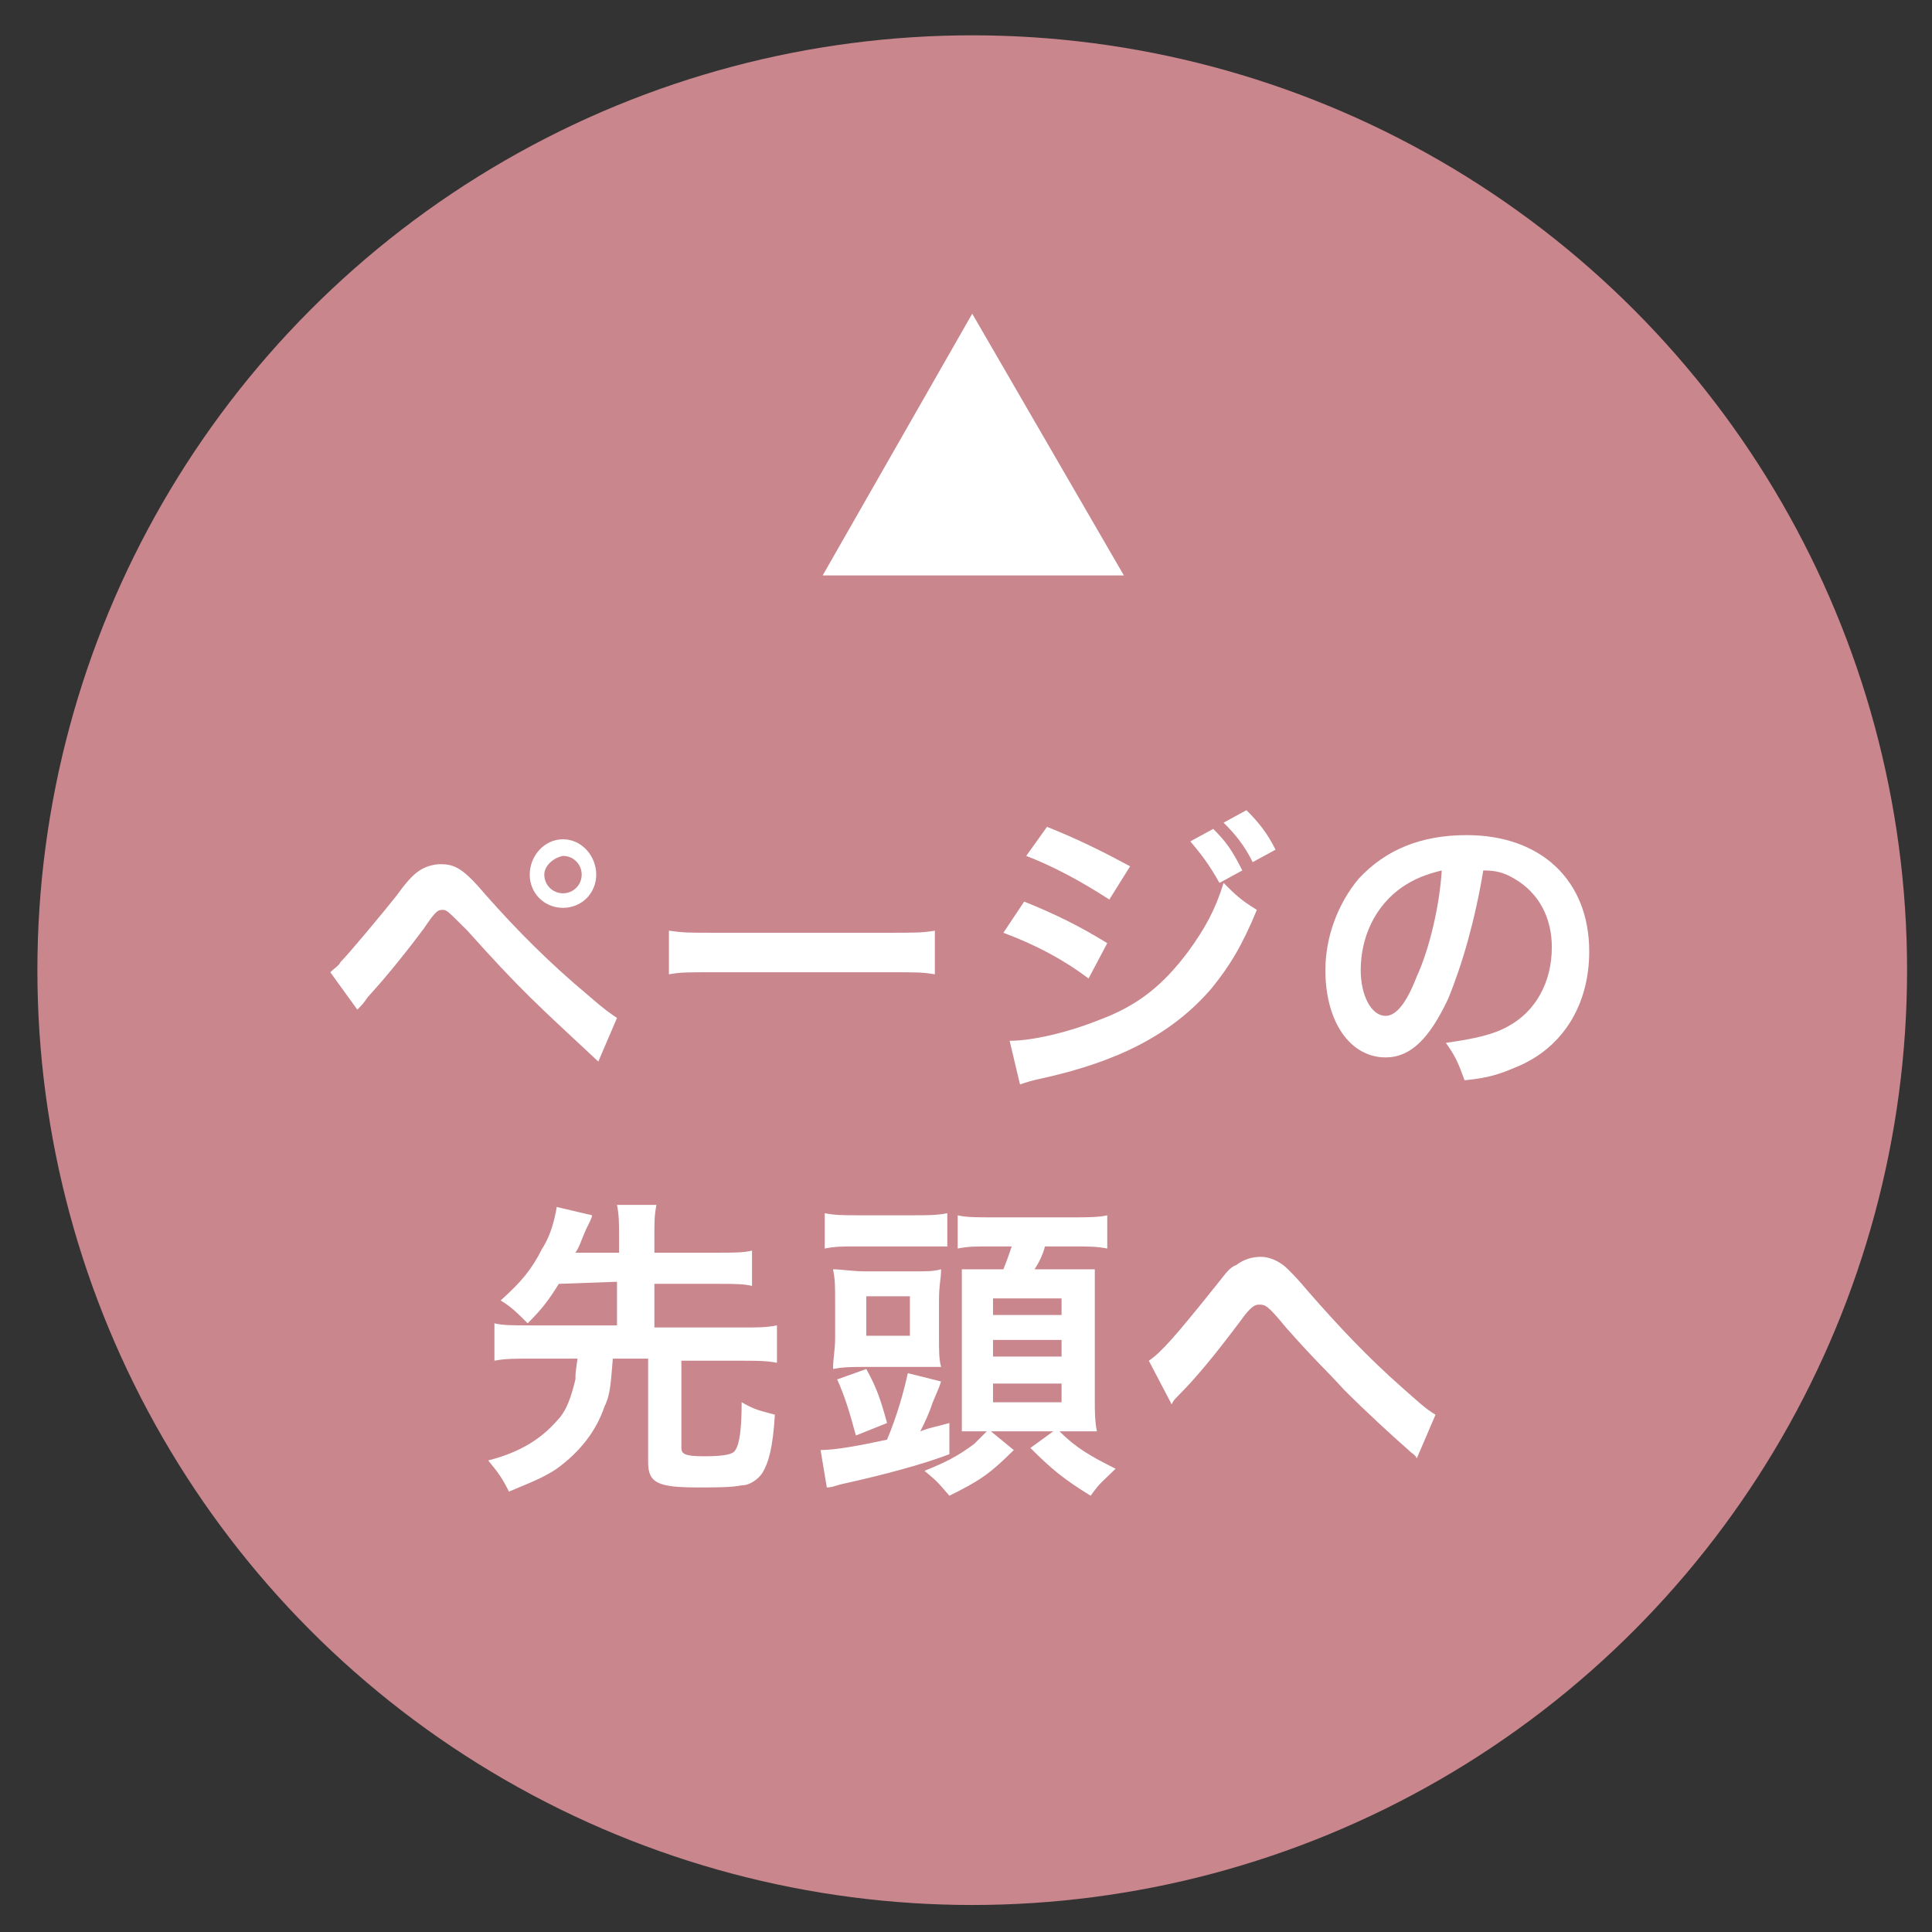
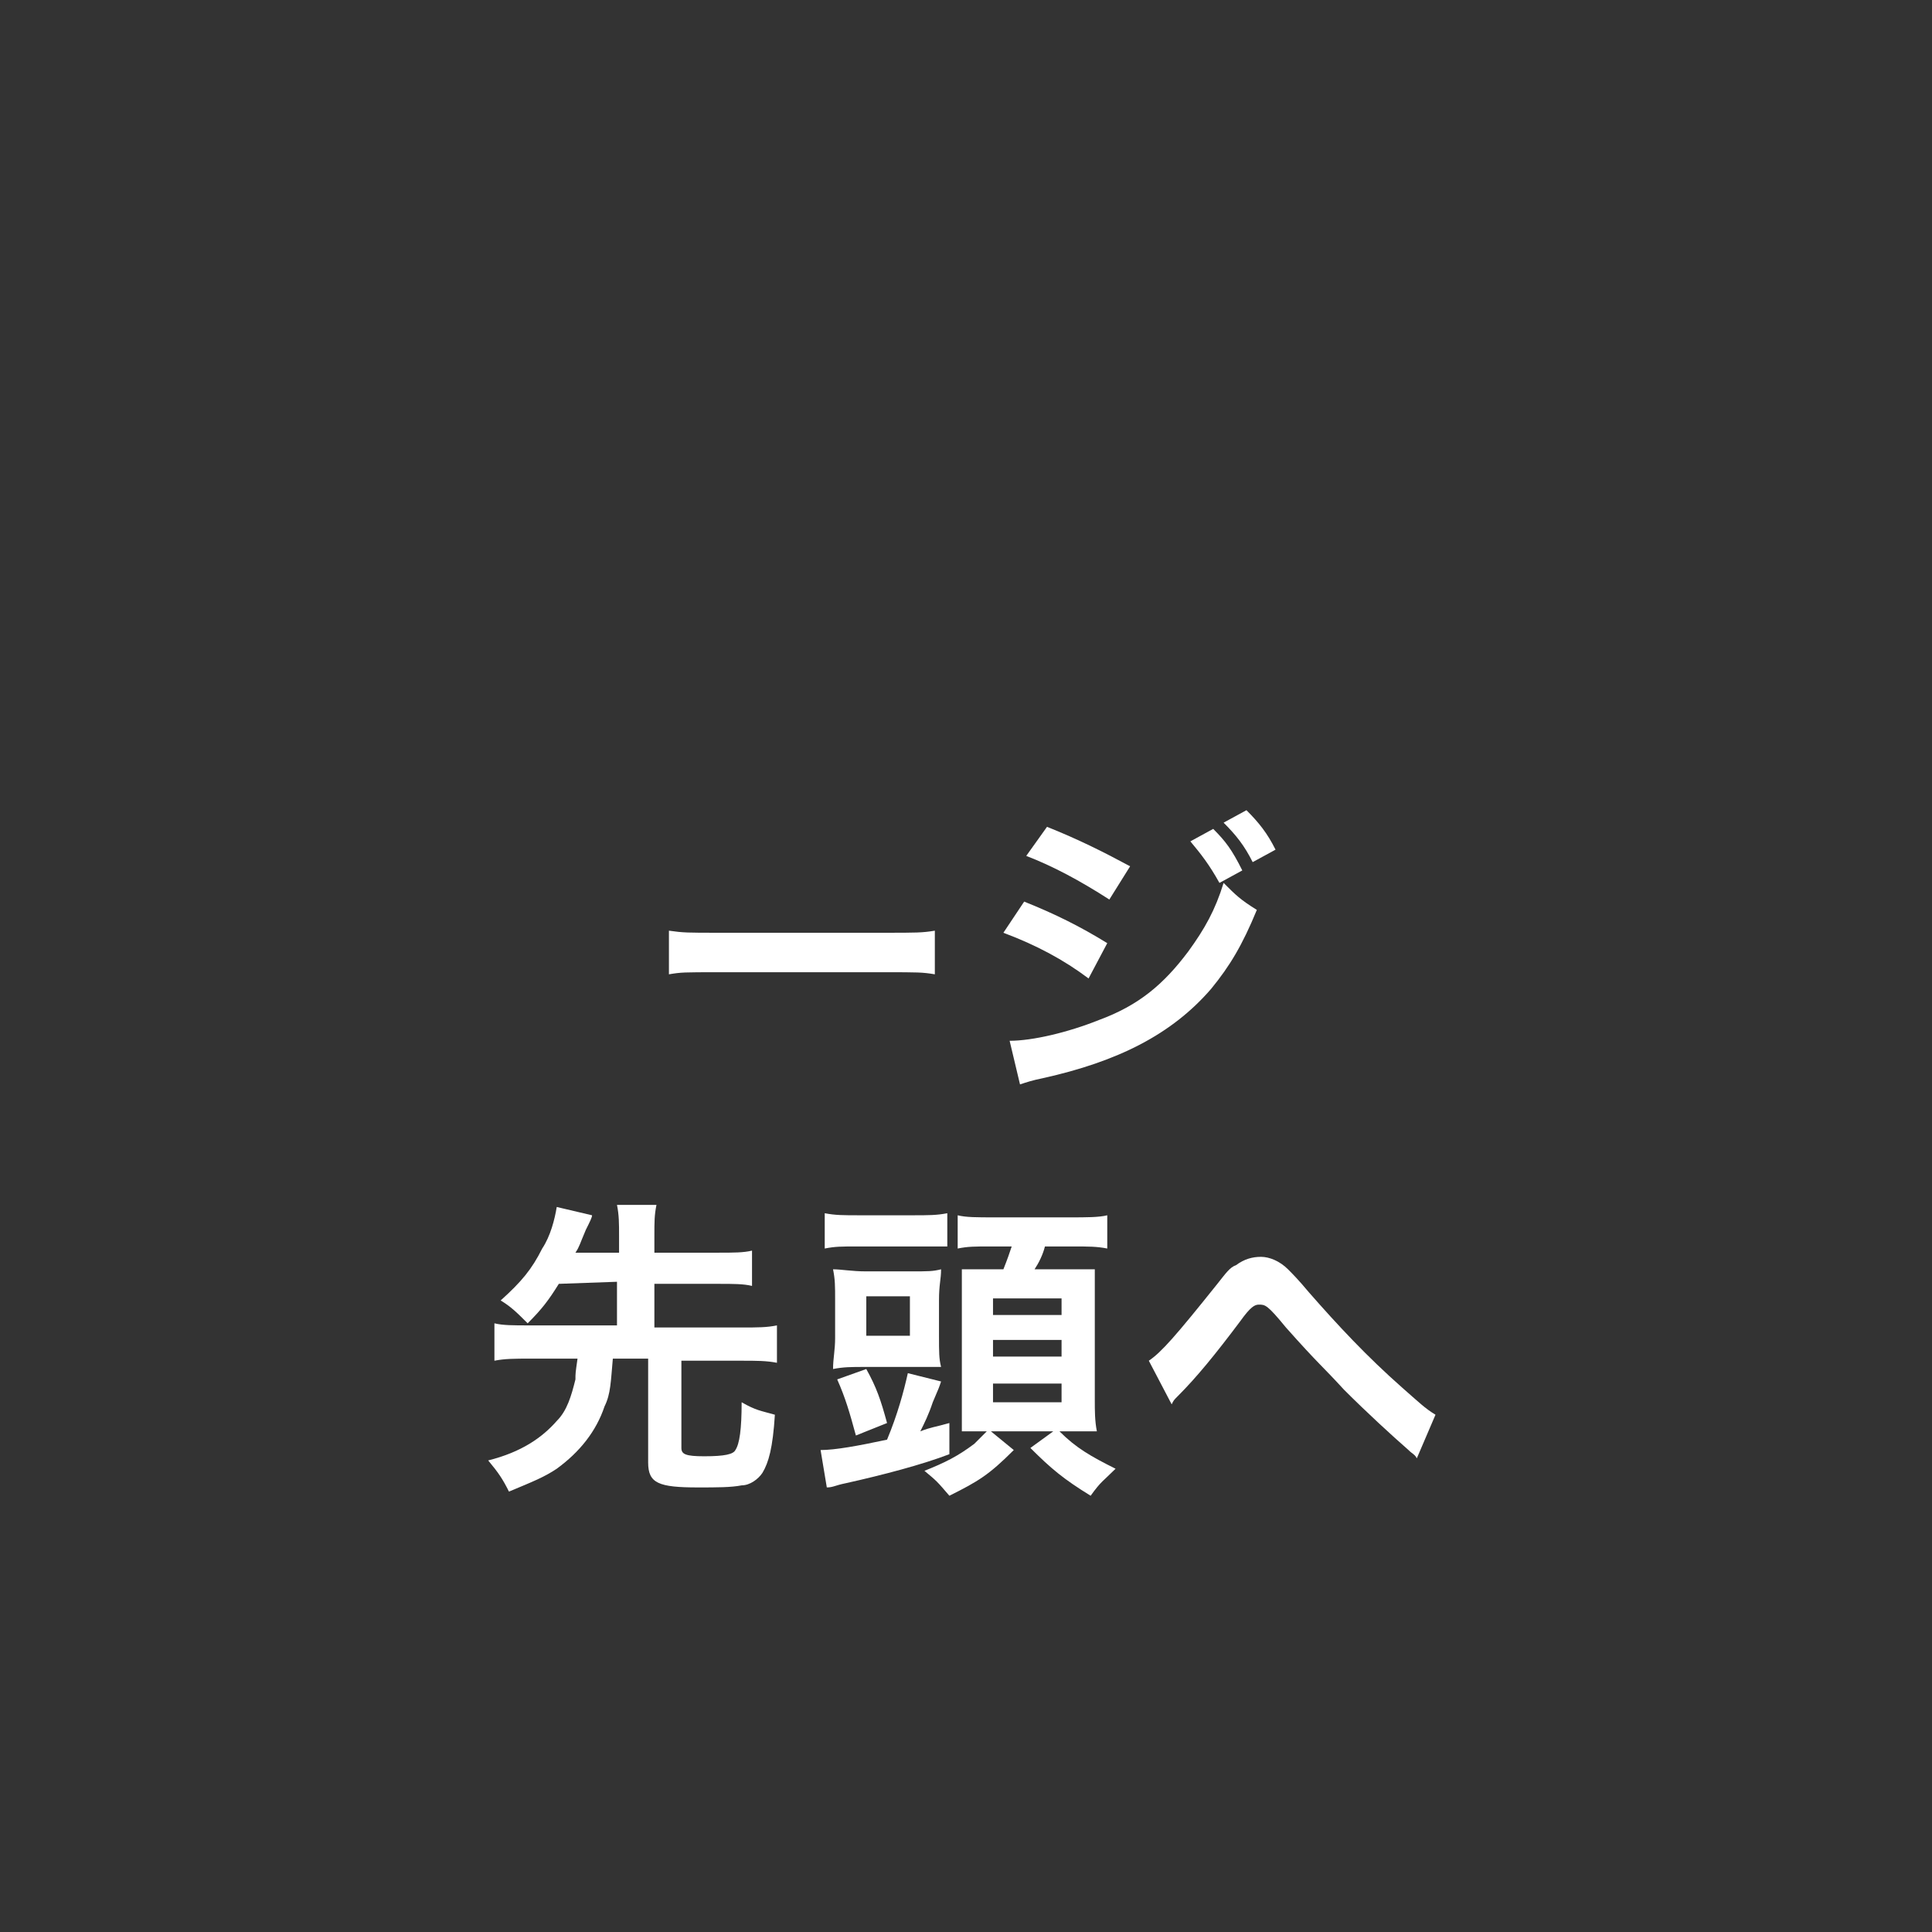
<svg xmlns="http://www.w3.org/2000/svg" enable-background="new 0 0 93 93" viewBox="0 0 93 93">
  <rect x="0" y="0" width="93" height="93" fill="#333333" stroke="none" />
-   <circle cx="46.8" cy="46.7" fill="#d98f97" opacity=".9" r="45" />
  <g fill="#fff">
-     <path d="m15.9 46.8c.2-.2.4-.3.5-.5.4-.4 1.9-2.2 2.7-3.2.5-.7.8-1 1.1-1.2s.7-.3 1-.3c.7 0 1.1.2 2.2 1.5 1.5 1.7 3.1 3.3 4.9 4.8.8.7 1.1.9 1.4 1.1l-.9 2.1c-3-2.8-3.7-3.4-6.3-6.3-1-1-1-1-1.2-1s-.3 0-.9.9c-.6.8-1.6 2.1-2.7 3.3-.2.3-.3.4-.5.6zm12.8-4.7c0 .9-.7 1.6-1.6 1.6s-1.6-.7-1.6-1.6.7-1.7 1.6-1.7 1.6.8 1.6 1.7zm-2.5 0c0 .5.4.9.9.9s.9-.4.9-.9-.4-.9-.9-.9c-.5.1-.9.5-.9.9z" />
    <path d="m32.2 44.8c.7.1.9.1 2.4.1h8c1.5 0 1.8 0 2.4-.1v2.1c-.6-.1-.8-.1-2.4-.1h-8c-1.7 0-1.8 0-2.4.1z" />
    <path d="m49.3 43.4c1.5.6 2.7 1.2 4 2l-.9 1.7c-1.2-.9-2.5-1.6-4.1-2.2zm-.7 6.7c1.1 0 2.8-.4 4.3-1 1.9-.7 3.1-1.7 4.3-3.3.8-1.1 1.3-2 1.7-3.3.6.6.8.8 1.6 1.3-.7 1.7-1.3 2.7-2.2 3.8-1.9 2.2-4.5 3.5-8.1 4.3-.5.1-.8.2-1.1.3zm1.8-10.3c1.5.6 2.7 1.2 4 1.9l-1 1.6c-1.4-.9-2.7-1.6-4-2.1zm8 .1c.6.6.9 1 1.4 2l-1.1.6c-.5-.9-.9-1.4-1.4-2zm1.9 1.6c-.4-.8-.8-1.3-1.4-1.9l1.1-.6c.6.6 1 1.1 1.4 1.9z" />
-     <path d="m69.7 48.1c-.9 1.9-1.8 2.8-3 2.8-1.7 0-2.9-1.7-2.9-4.2 0-1.6.6-3.2 1.6-4.4 1.3-1.4 3-2.1 5.2-2.1 3.6 0 5.9 2.2 5.9 5.6 0 2.6-1.3 4.7-3.6 5.6-.7.3-1.3.5-2.4.6-.3-.8-.4-1.1-.9-1.8 1.4-.2 2.3-.4 3-.8 1.3-.7 2.1-2.1 2.1-3.8 0-1.4-.6-2.6-1.8-3.3-.5-.3-.9-.4-1.5-.4-.4 2.4-1 4.5-1.7 6.2zm-2.2-5.4c-1.3.9-2 2.4-2 4 0 1.2.5 2.2 1.2 2.2.5 0 1-.6 1.5-1.9.6-1.3 1.1-3.4 1.2-5.1-.8.2-1.3.4-1.9.8z" />
    <path d="m26.9 61.8c-.5.8-.8 1.2-1.5 1.9-.5-.5-.8-.8-1.3-1.1 1-.9 1.5-1.5 2-2.5.4-.6.6-1.4.7-2l1.7.4c0 .1-.1.3-.3.7-.3.7-.3.8-.5 1.1h2.1v-.8c0-.6 0-1-.1-1.5h1.9c-.1.5-.1.8-.1 1.5v.8h3.1c.7 0 1.2 0 1.6-.1v1.7c-.4-.1-.9-.1-1.6-.1h-3.1v2.1h4.2c.8 0 1.2 0 1.7-.1v1.8c-.5-.1-1-.1-1.7-.1h-2.9v4.2c0 .3.2.4 1.1.4 1 0 1.4-.1 1.5-.3.2-.3.3-1 .3-2.3.7.4.9.4 1.6.6-.1 1.6-.3 2.3-.6 2.8-.2.3-.6.6-1 .6-.5.1-1.2.1-2.1.1-1.9 0-2.4-.2-2.4-1.2v-5h-1.7c-.1 1.1-.1 1.7-.4 2.3-.4 1.2-1.2 2.2-2.3 3-.6.4-1.1.6-2.3 1.1-.3-.6-.5-.9-1-1.5 1.6-.4 2.6-1.1 3.3-1.9.5-.5.7-1.2.9-2 0-.3 0-.3.1-1h-2.3c-.7 0-1.2 0-1.7.1v-1.8c.4.1.9.1 1.7.1h4.2v-2.1z" />
    <path d="m39.5 69.8c.7 0 1.8-.2 3.2-.5.5-1.2.8-2.3 1-3.2l1.6.4c-.1.3-.1.3-.4 1-.2.6-.4 1-.6 1.4.5-.2.7-.2 1.4-.4v1.5c-1.3.5-3.2 1-5 1.4-.5.1-.6.2-.9.2zm.2-11.4c.5.1.9.1 1.7.1h2.5c.8 0 1.2 0 1.7-.1v1.6c-.5 0-.9 0-1.6 0h-2.7c-.8 0-1.1 0-1.6.1zm.5 4.2c0-.7 0-1-.1-1.5.4 0 .9.1 1.6.1h2.1c.9 0 1.1 0 1.5-.1 0 .5-.1.7-.1 1.5v1.7c0 .8 0 1.1.1 1.5-.5 0-.9 0-1.4 0h-2.3c-.6 0-1 0-1.5.1 0-.5.1-.9.1-1.5zm1 6.5c-.3-1.1-.5-1.8-.9-2.7l1.4-.5c.5.9.7 1.5 1 2.6zm.5-4.8h2.1v-1.9h-2.1zm5.8 4.6c-.5 0-.7 0-1.2 0 0-.5 0-1.2 0-1.5v-4.9c0-.6 0-1 0-1.4h1.3.7c.2-.5.3-.8.4-1.1h-1c-.8 0-1.1 0-1.6.1v-1.6c.4.1.9.1 1.8.1h3.6c.8 0 1.4 0 1.8-.1v1.6c-.5-.1-.9-.1-1.7-.1h-1.3c-.1.4-.3.8-.5 1.1h1.4 1.5v1.3 5c0 .5 0 1 .1 1.5-.4 0-.9 0-1.3 0h-.5c.8.8 1.5 1.2 2.7 1.8-.6.6-.7.6-1.2 1.3-1.3-.8-1.9-1.3-2.9-2.3l1.1-.8h-3l1.1.9c-1.2 1.2-1.7 1.5-3.1 2.2-.6-.7-.6-.7-1.2-1.2 1-.4 1.6-.7 2.4-1.3.2-.2.3-.3.6-.6zm.3-5.6h3.3v-.8h-3.3zm0 2h3.3v-.8h-3.3zm0 2.2h3.3v-.9h-3.3z" />
    <path d="m55.3 65.5c.6-.4 1.3-1.2 3.3-3.7.4-.5.6-.8.9-.9.4-.3.8-.4 1.2-.4s.9.2 1.3.6c.2.2.5.5 1 1.1 1.4 1.6 2.8 3.1 4.5 4.6.8.7 1.1 1 1.6 1.3l-.9 2.1c-.1-.2-.2-.2-.4-.4-.8-.7-2-1.8-3.1-2.9-1.1-1.2-1.2-1.2-2.8-3-.9-1.1-1-1.1-1.3-1.1-.2 0-.4.1-.9.8-1.2 1.6-2.1 2.7-3 3.6-.2.2-.2.2-.3.4z" />
-     <path d="m39.6 27.7 7.2-12.6 7.3 12.6z" />
  </g>
</svg>